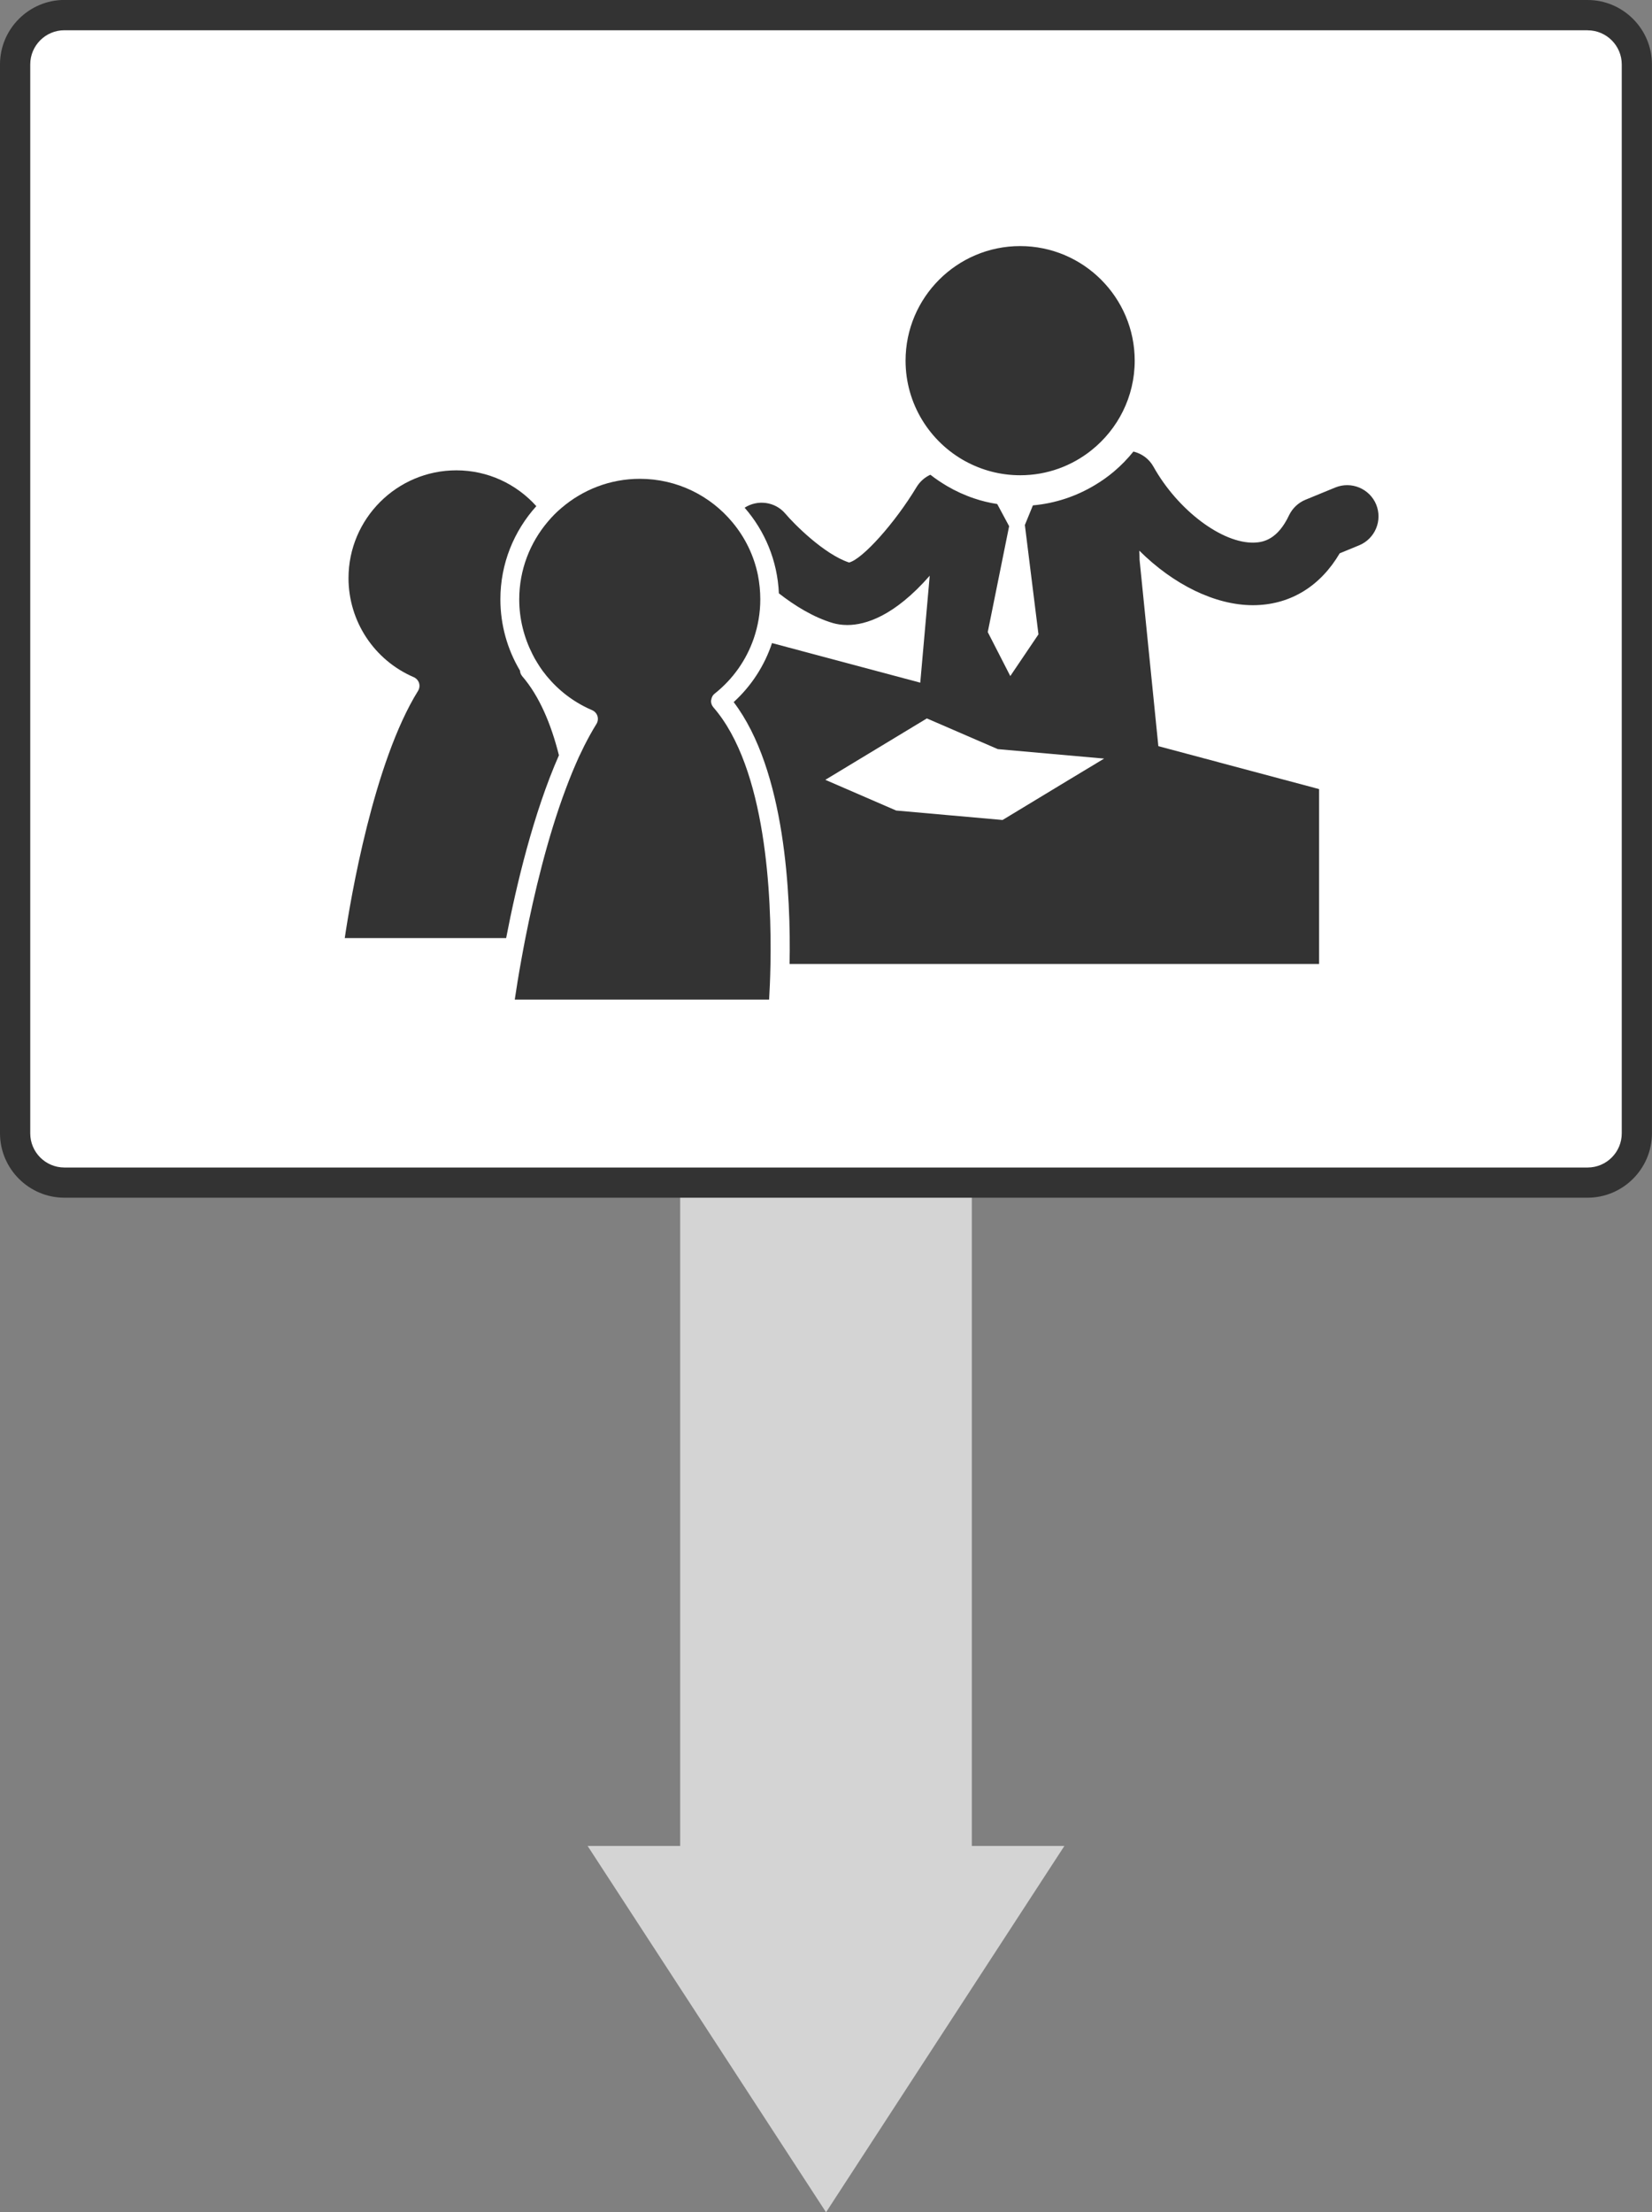
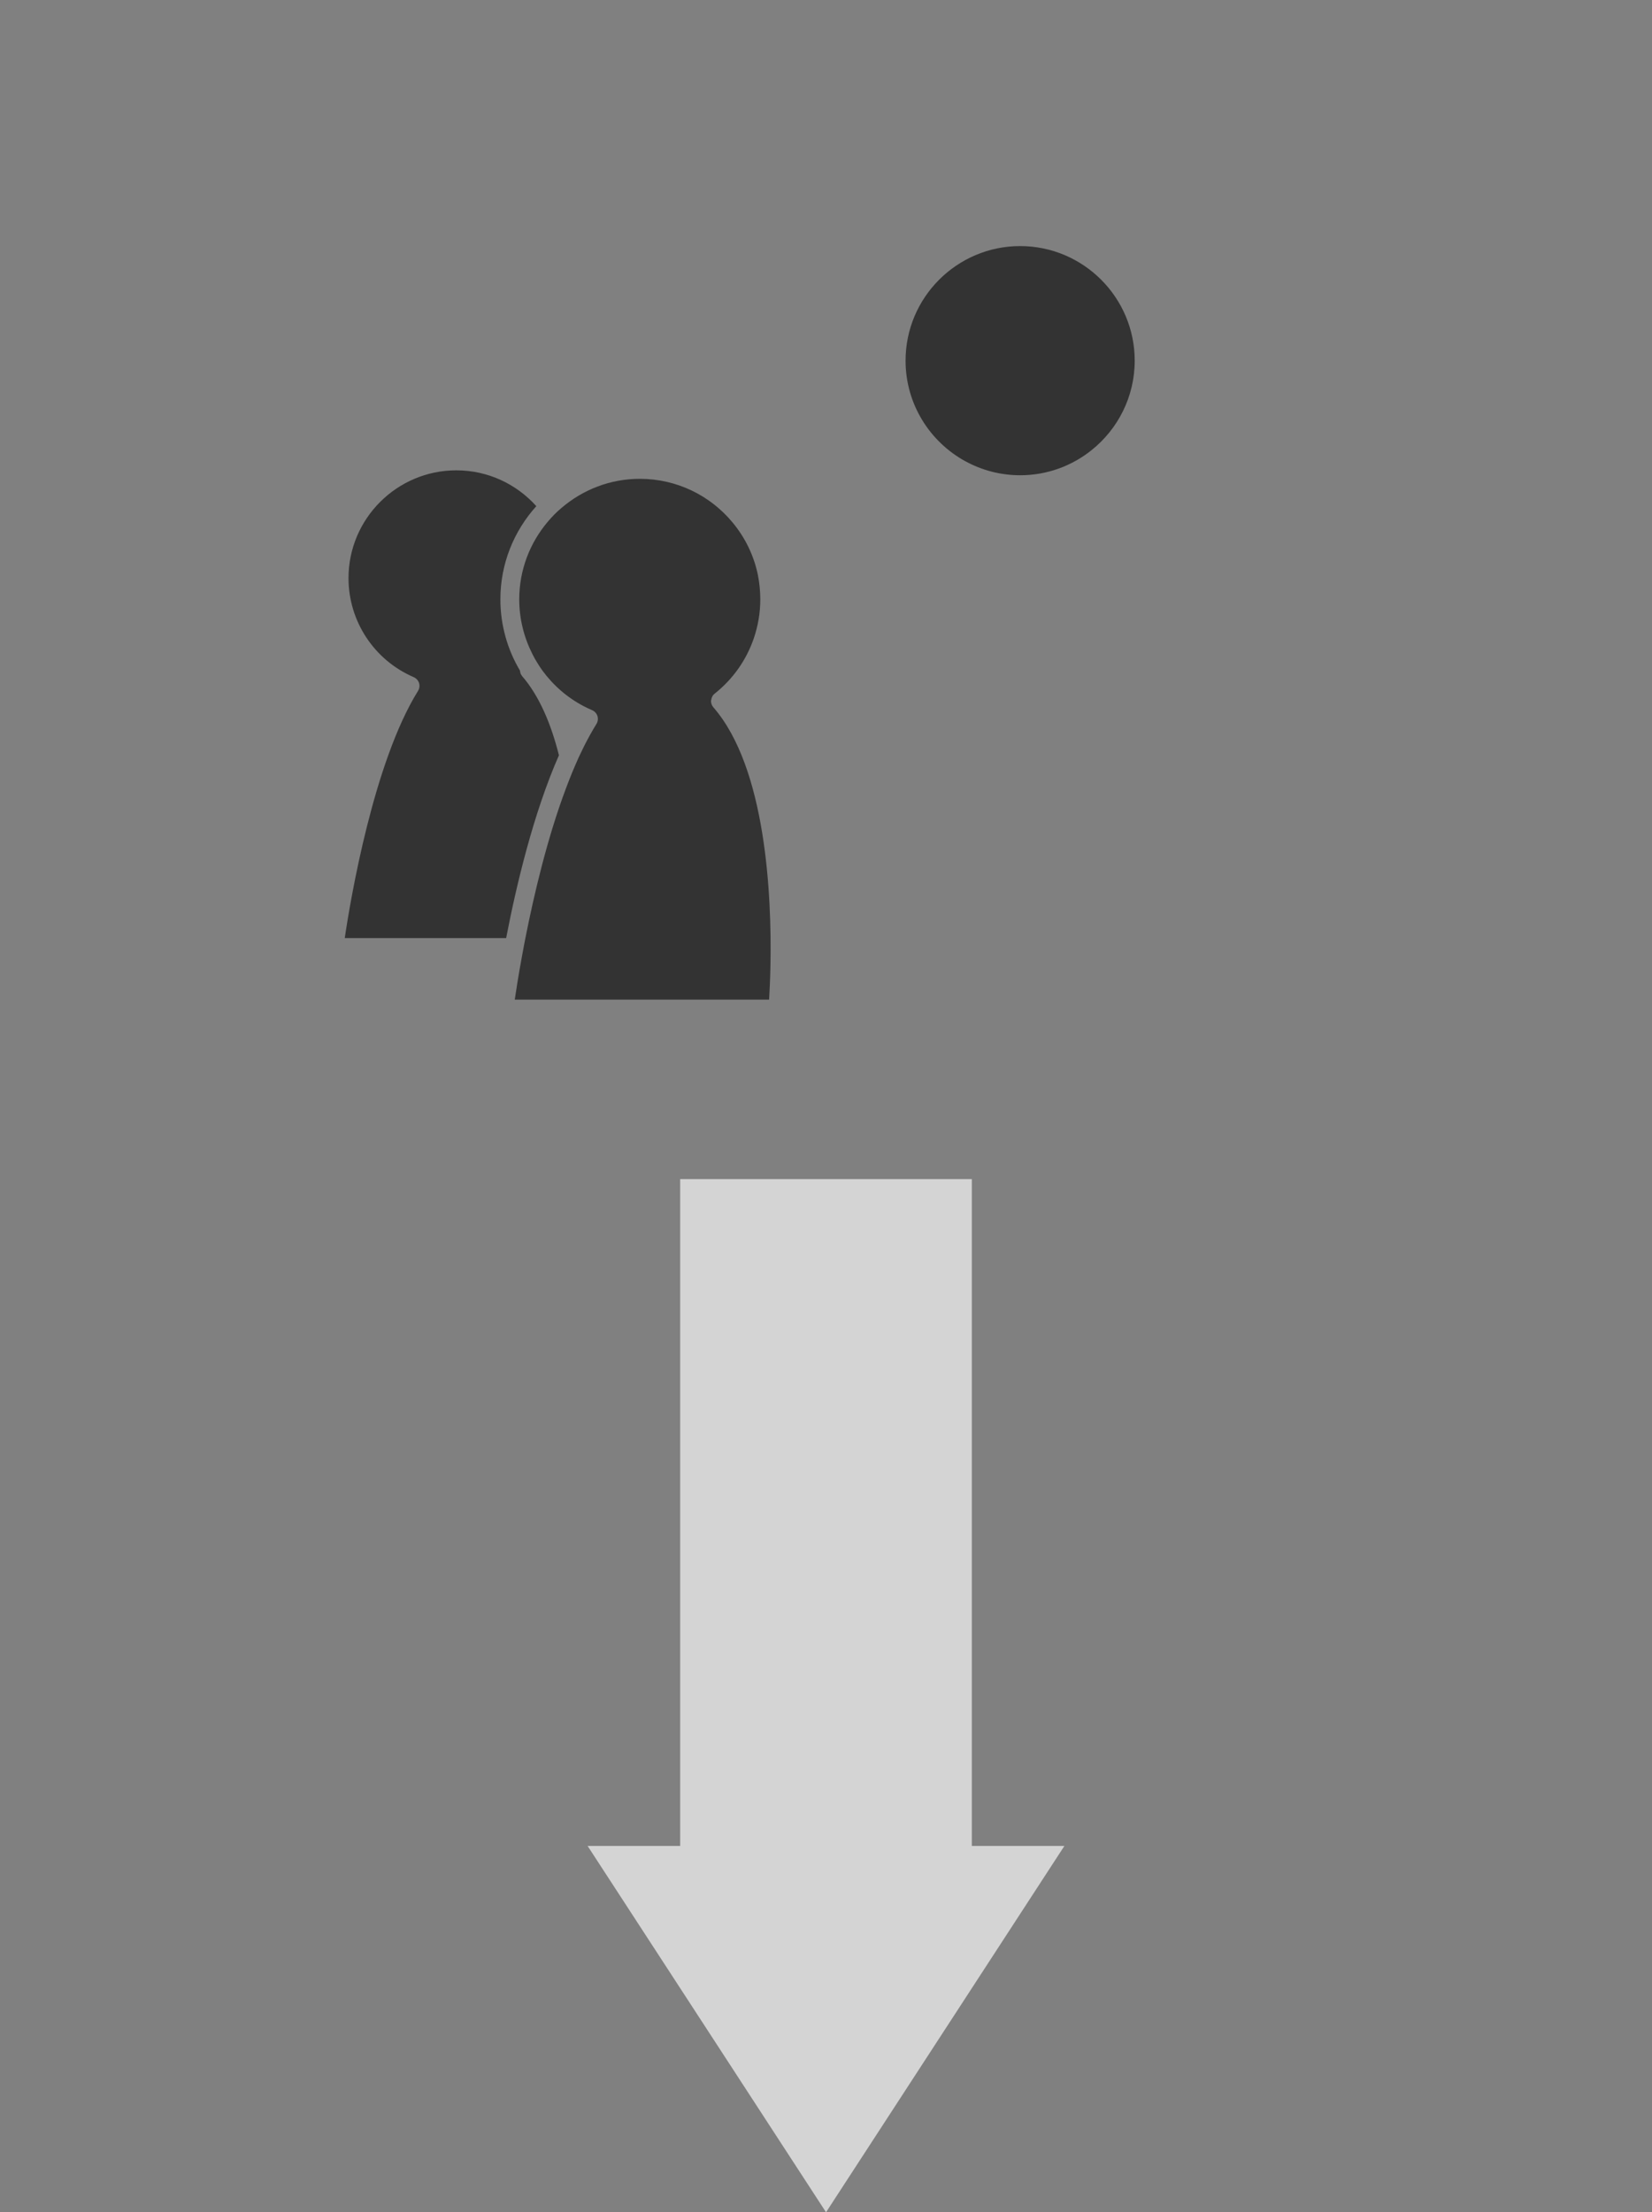
<svg xmlns="http://www.w3.org/2000/svg" id="_レイヤー_2" viewBox="0 0 255.07 341.53">
  <rect x="0" y="0" width="255.07" height="341.53" fill="#808080" stroke="none" />
  <defs>
    <style>.cls-1{fill:#fff;}.cls-2{fill:#333;}.cls-3{fill:#d4d4d4;}</style>
  </defs>
  <g id="image">
    <g>
      <polygon class="cls-3" points="150.05 284.98 150.05 182.03 105.02 182.03 105.02 284.98 90.73 284.98 127.54 341.53 164.34 284.98 150.05 284.98" />
      <g>
-         <rect class="cls-1" x="2.34" y="2.34" width="250.39" height="180.23" rx="7.6" ry="7.6" />
-         <path class="cls-2" d="m245.13,4.68c2.9,0,5.27,2.36,5.27,5.27v165.02c0,2.9-2.36,5.27-5.27,5.27H9.94c-2.9,0-5.27-2.36-5.27-5.27V9.94c0-2.9,2.36-5.27,5.27-5.27h235.18m0-4.68H9.94C4.47,0,0,4.47,0,9.94v165.02c0,5.47,4.47,9.94,9.94,9.94h235.18c5.47,0,9.94-4.47,9.94-9.94V9.94c0-5.47-4.47-9.94-9.94-9.94h0Z" />
-       </g>
+         </g>
      <g>
-         <path class="cls-2" d="m212.49,77.9c-1.02-2.47-3.84-3.65-6.32-2.64l-4.6,1.89c-1.12.46-2.02,1.32-2.54,2.4-1.74,3.68-3.89,4.17-5.37,4.22-4.94.16-11.8-4.99-15.57-11.73-.68-1.22-1.82-2.02-3.09-2.33-.9,1.12-1.9,2.15-3,3.08-.92.78-1.91,1.48-2.95,2.1-2.84,1.71-6.09,2.82-9.57,3.13l-1.24,3.03,2.1,16.88-4.35,6.44-3.48-6.79,3.3-16.35-1.84-3.42c-1.22-.19-2.4-.47-3.54-.86-1.47-.49-2.89-1.14-4.2-1.91-.9-.53-1.76-1.11-2.58-1.75-.85.39-1.6,1.03-2.13,1.9-3.36,5.58-8.35,11.13-10.42,11.65-3.86-1.27-8.51-5.96-9.84-7.54-1.58-1.87-4.29-2.21-6.29-.92,3.12,3.57,5.07,8.17,5.29,13.22,2.41,1.88,5.32,3.7,8.35,4.59.56.16,1.3.3,2.22.3,2.82,0,7.26-1.38,12.72-7.61l-1.46,16.51-22.89-6.11c-1.15,3.46-3.17,6.6-5.92,9.11,8.01,10.54,8.84,29.97,8.63,40.43h81.76v-27l-24.82-6.63-2.9-28.77c0-.47-.02-.95-.04-1.41,5.24,5.21,11.67,8.42,17.55,8.42.17,0,.36,0,.53-.01,5.41-.18,9.92-3,12.86-8l2.99-1.23c2.48-1.02,3.65-3.84,2.64-6.31Zm-57.7,48.69l-16.42-1.46-10.94-4.74,14.09-8.52,1.59-.96,10.95,4.74,16.42,1.46-5.26,3.17-10.44,6.32Z" />
        <path class="cls-2" d="m149.08,71.22c2.51,1.37,5.39,2.15,8.44,2.15,4.16,0,7.99-1.45,11.01-3.87,4.06-3.24,6.67-8.23,6.67-13.82,0-9.76-7.94-17.69-17.69-17.69s-17.69,7.93-17.69,17.69c0,6.7,3.75,12.54,9.25,15.54Z" />
        <path class="cls-2" d="m80.61,104.36c-.21-.23-.3-.53-.33-.84-1.94-3.26-3.02-7.04-3.02-11,0-5.53,2.11-10.57,5.55-14.38-3.05-3.39-7.45-5.53-12.35-5.53-9.18,0-16.65,7.47-16.65,16.64,0,6.66,3.96,12.66,10.07,15.29.39.17.69.5.82.9.13.41.07.85-.15,1.21-6.86,11.02-10.43,32.14-11.32,38.17h24.92c1.56-8.1,4.21-19.28,8.15-28.22-1.19-4.76-3.01-9.14-5.7-12.24Z" />
        <path class="cls-2" d="m109.81,108.09c.04-.4.22-.76.54-1.01,2.85-2.26,4.9-5.22,6.04-8.54.65-1.91,1-3.94,1-6.01,0-1.27-.13-2.51-.36-3.71-.62-3.06-1.99-5.84-3.92-8.16-3.41-4.12-8.56-6.74-14.32-6.74-4.6,0-8.81,1.69-12.08,4.48-.38.32-.74.65-1.09,1-.36.36-.7.74-1.03,1.13-2.75,3.24-4.42,7.43-4.42,12.01,0,3.01.74,5.89,2.05,8.47.22.44.46.88.73,1.3.25.42.53.84.82,1.24,1.67,2.27,3.84,4.17,6.43,5.51.4.21.81.4,1.23.58.39.17.69.5.82.91.12.4.07.84-.15,1.2-.66,1.06-1.29,2.21-1.9,3.41-.28.56-.56,1.14-.83,1.72-.34.75-.67,1.53-1,2.31-.35.84-.68,1.71-1.01,2.58-2.87,7.64-4.91,16.34-6.24,23.06-.1.5-.19.99-.28,1.46-.1.5-.19.99-.27,1.46-.52,2.83-.88,5.13-1.09,6.57h39.27c.07-1.18.17-3.08.21-5.47.19-10.46-.64-30.26-8.82-39.66-.26-.3-.39-.69-.35-1.09Z" />
      </g>
    </g>
  </g>
</svg>